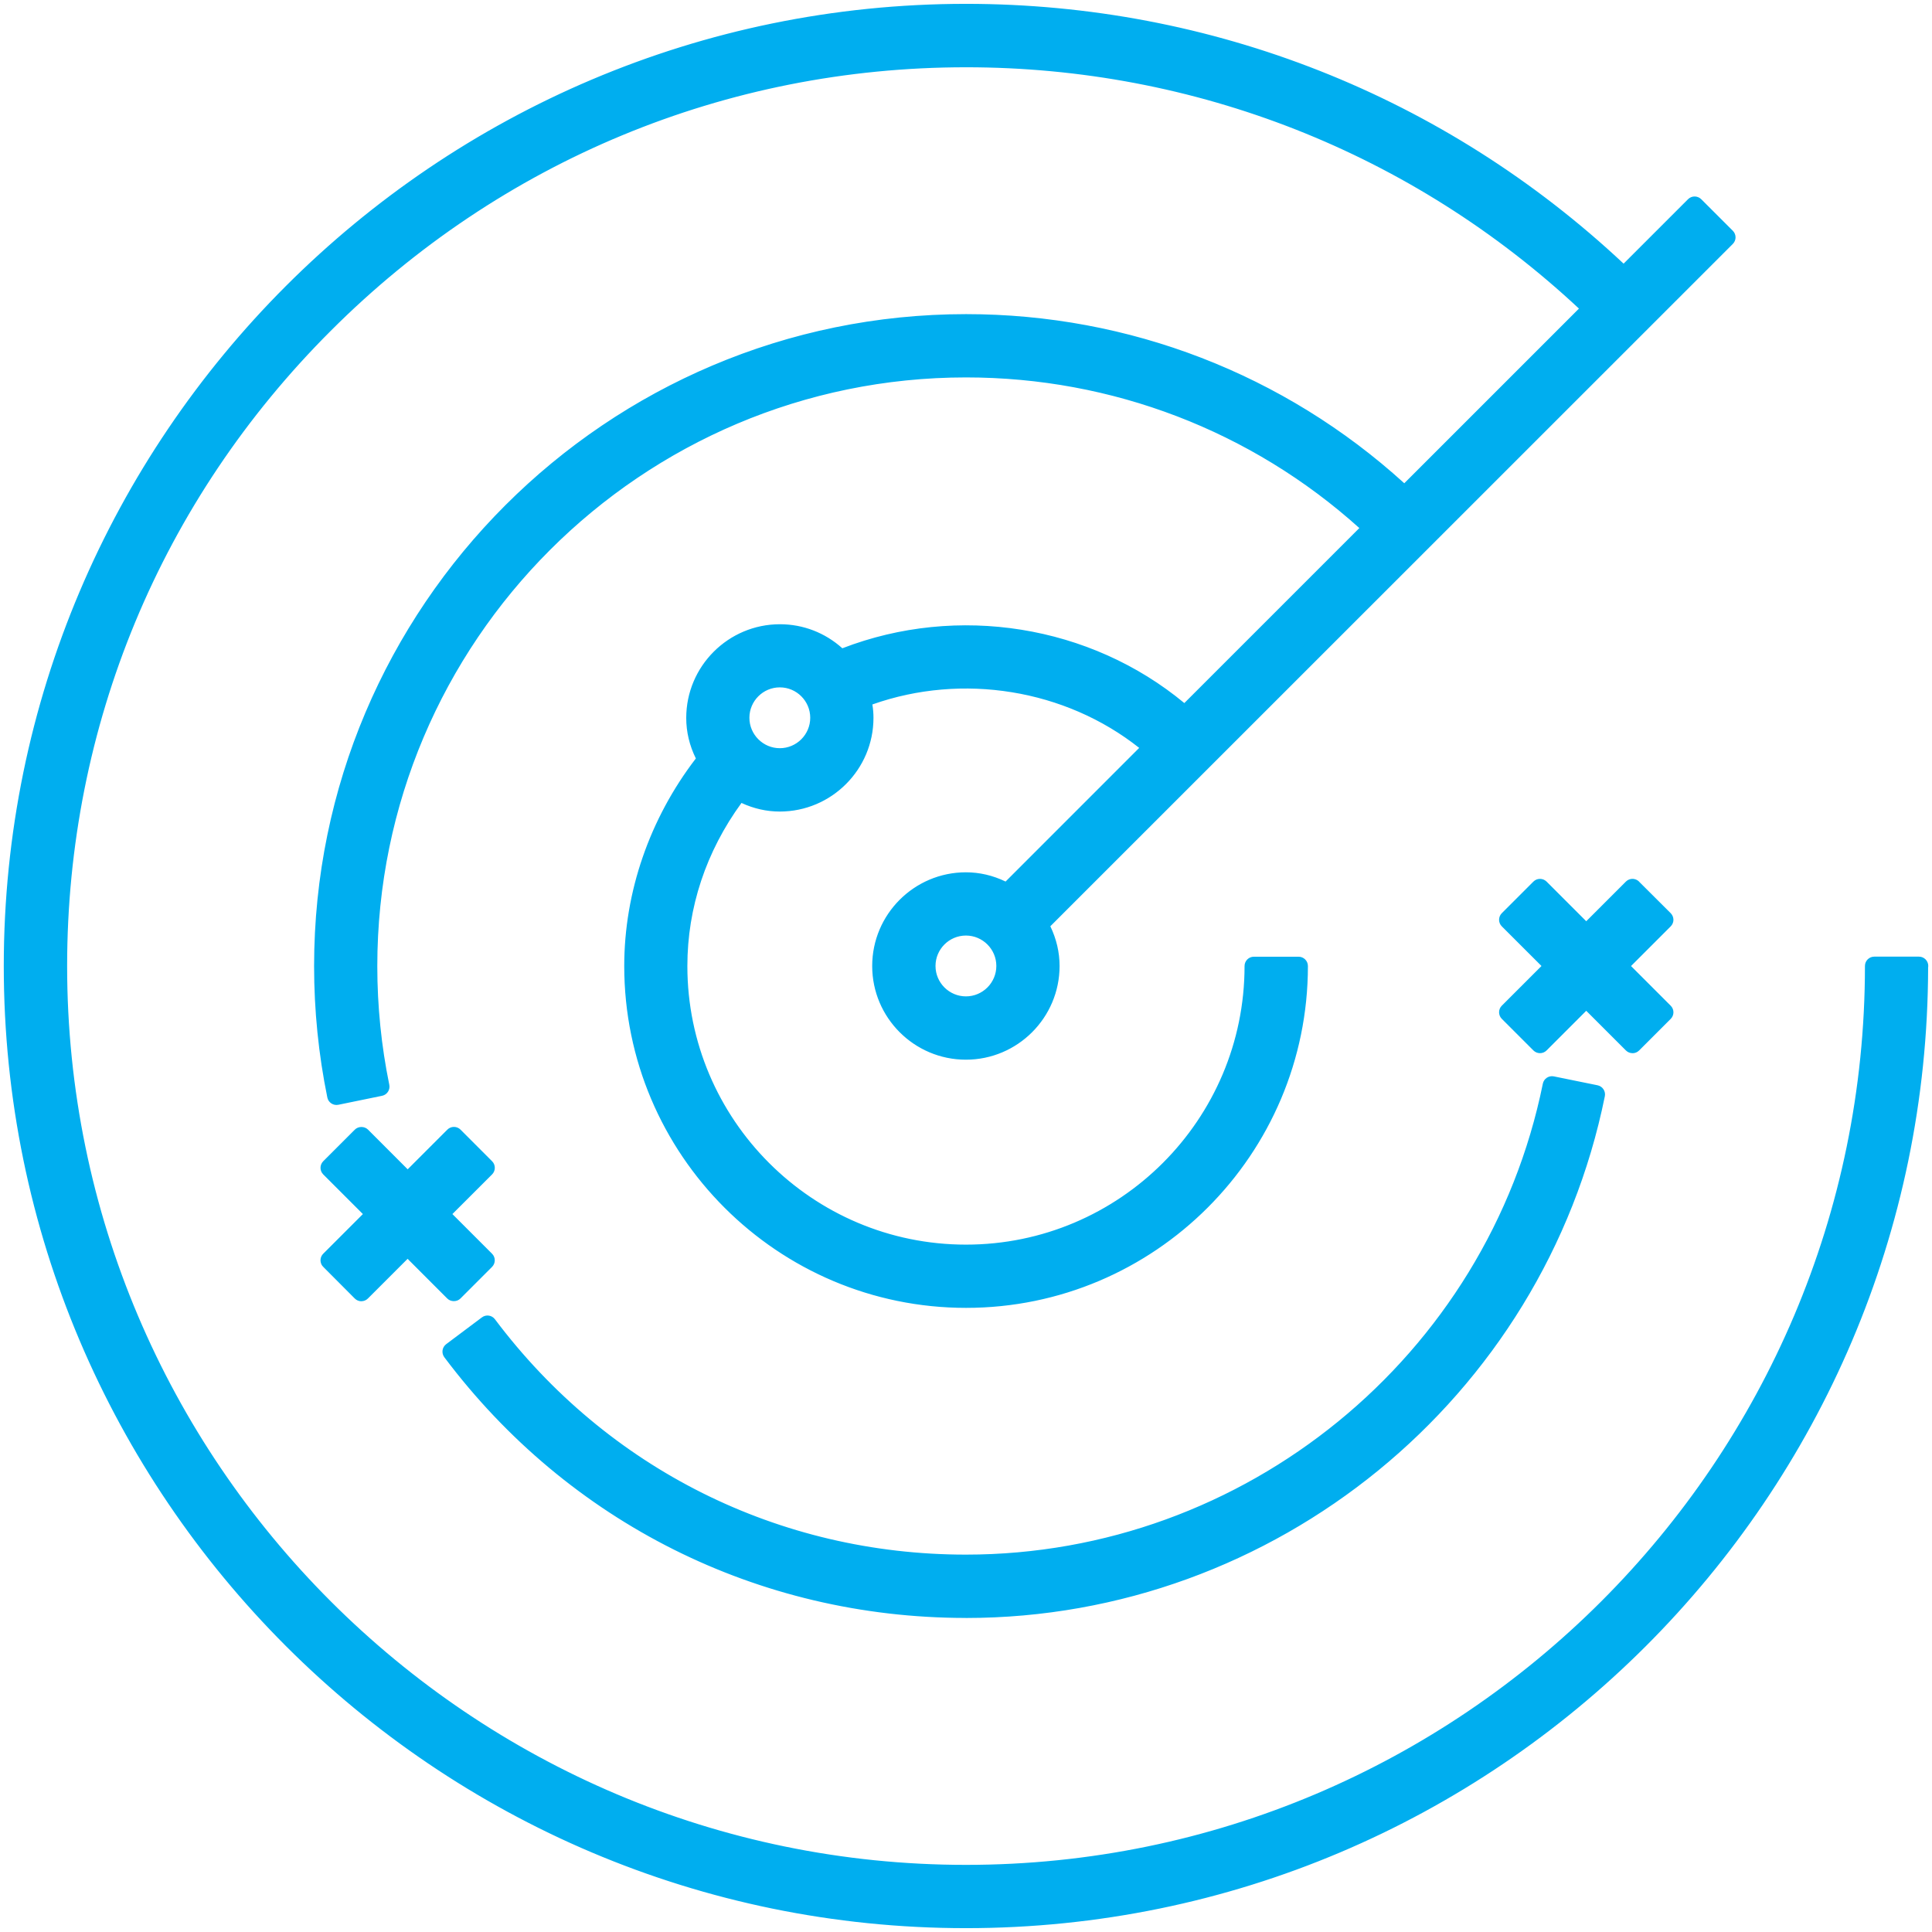
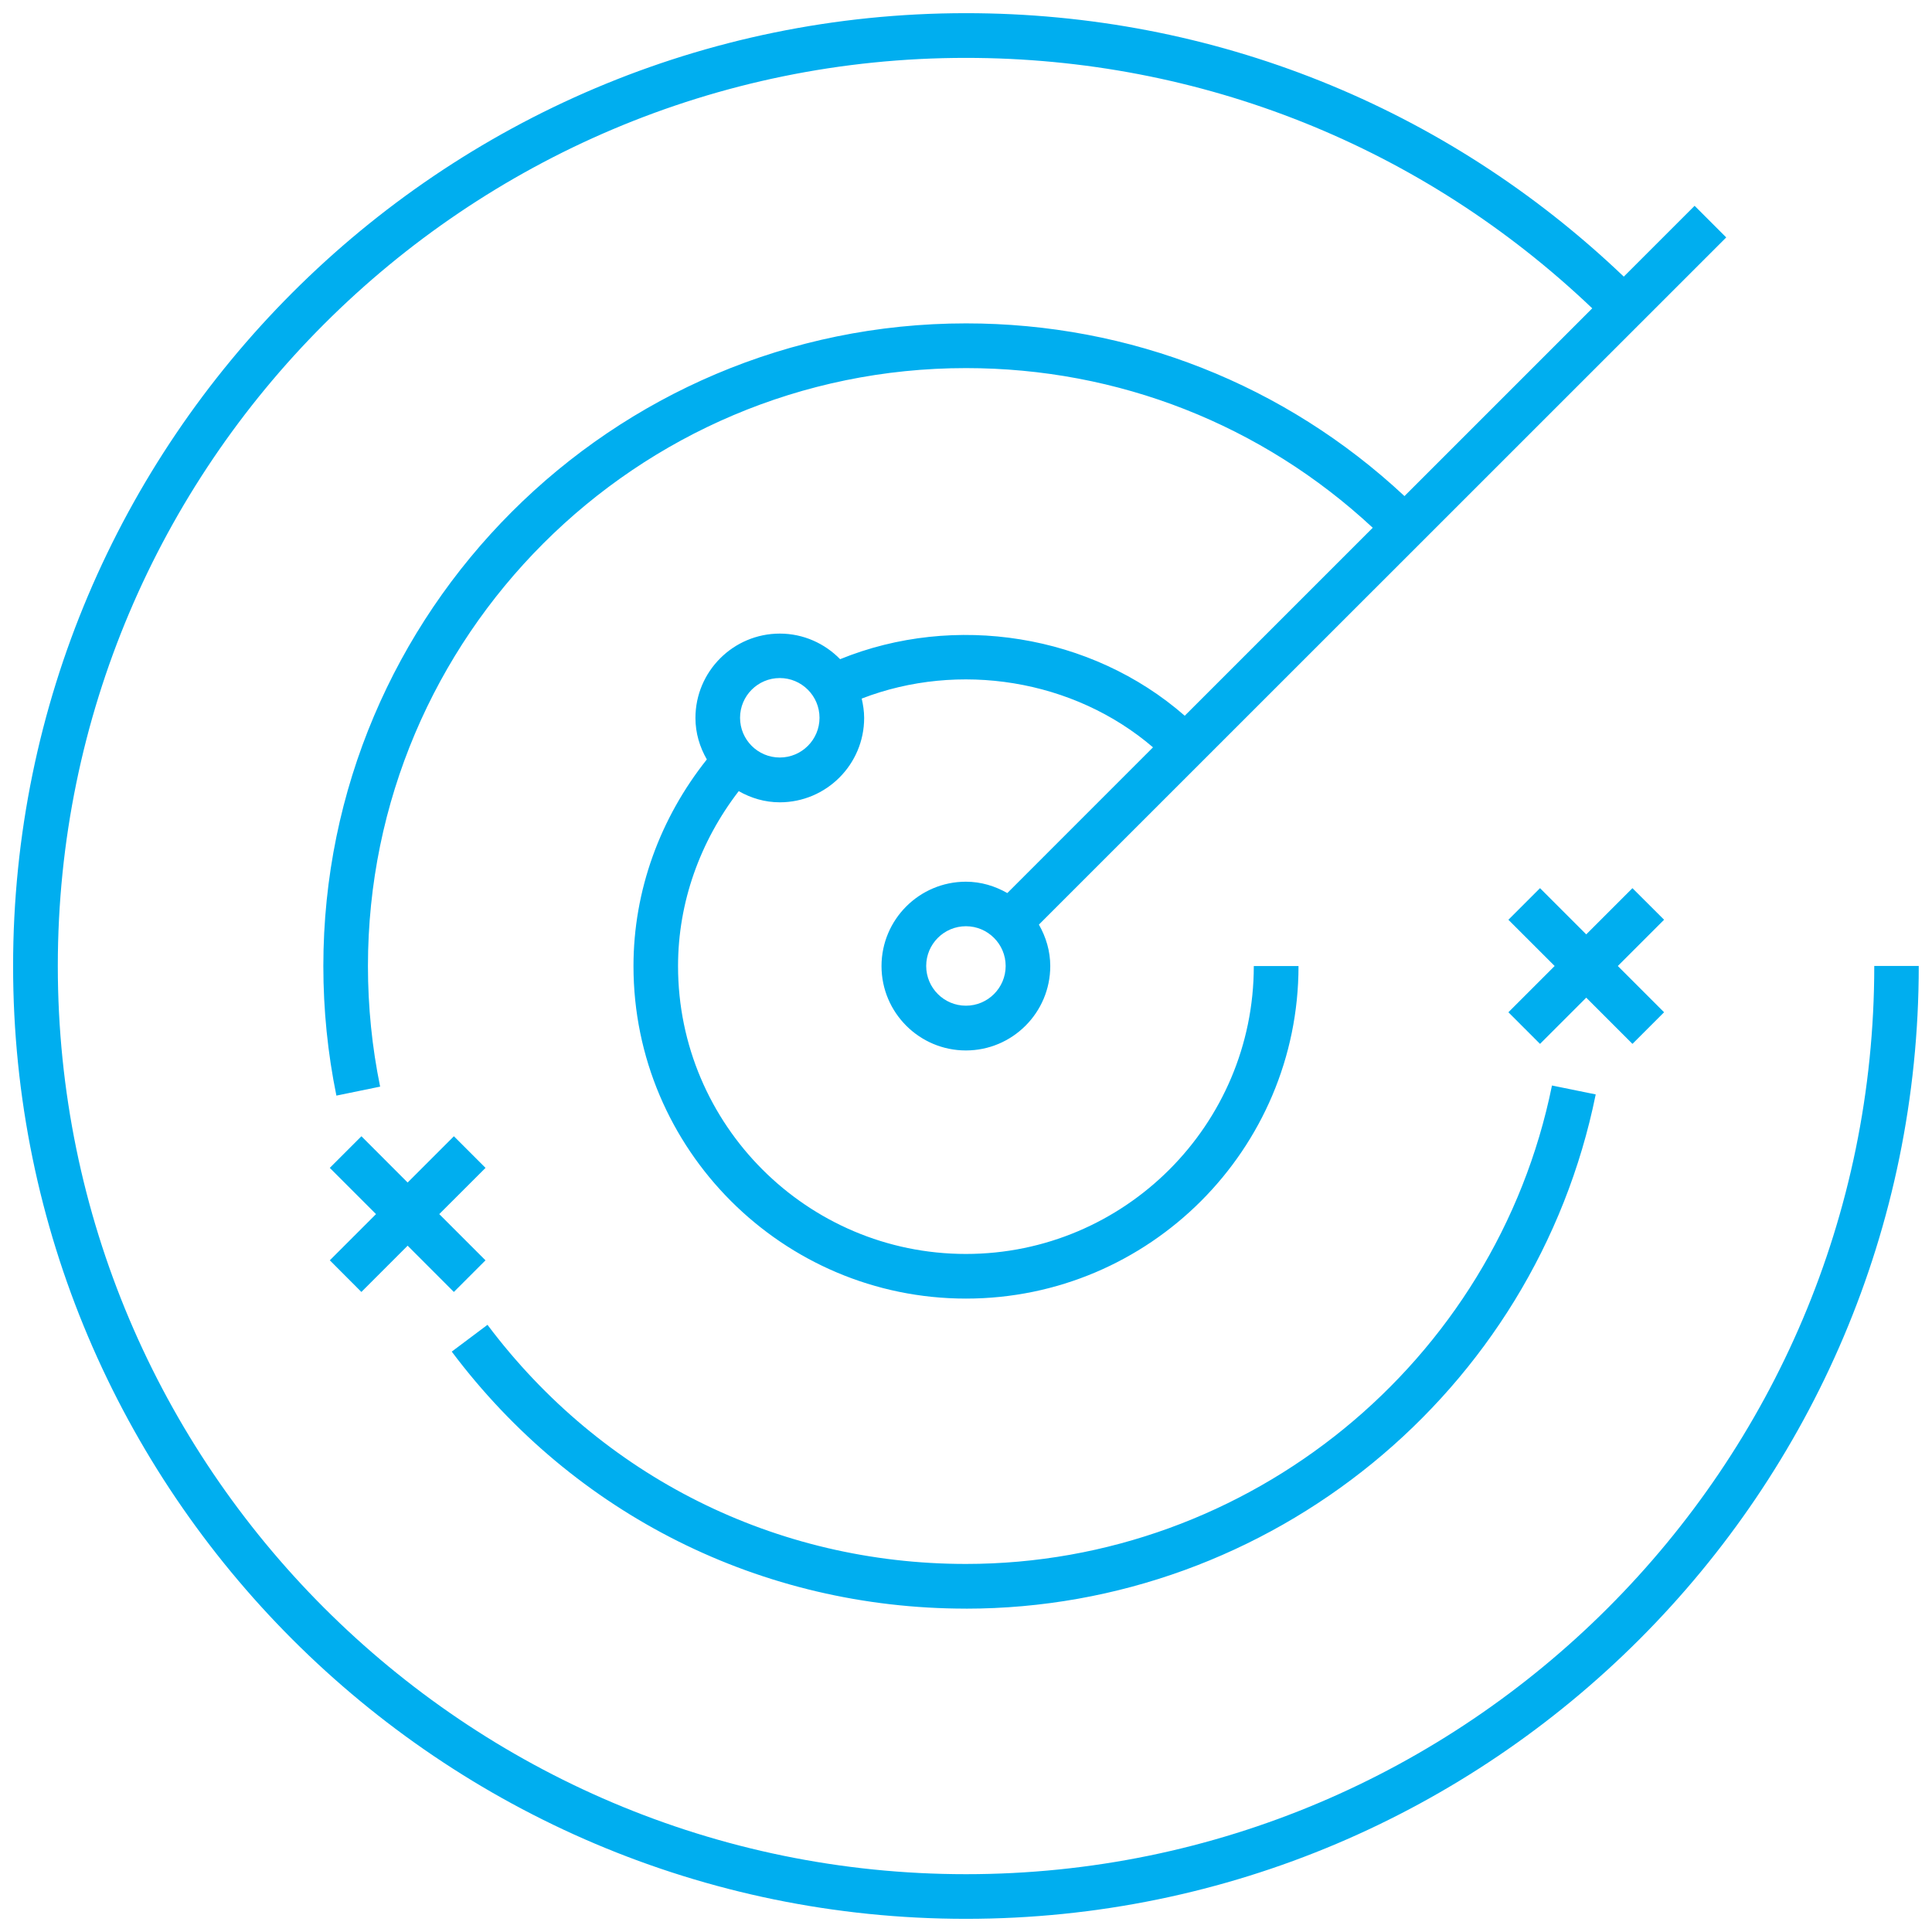
<svg xmlns="http://www.w3.org/2000/svg" id="Layer_1" data-name="Layer 1" viewBox="0 0 512 512">
  <defs>
    <style>
      .cls-1 {
        fill: #00aeef;
        stroke-width: 0px;
      }
    </style>
  </defs>
  <g id="security--intelligence">
    <path class="cls-1" d="M87.4,334l12.25-12.25-12.25-12.25,8.38-8.38,12.25,12.26,12.26-12.26,8.38,8.38-12.26,12.25,12.25,12.25-8.38,8.38-12.25-12.26-12.26,12.26-8.36-8.38s0,0,0,0h0ZM432.62,235.37l-12.25,12.25-12.25-12.25-8.38,8.38,12.26,12.25-12.26,12.26,8.38,8.38,12.25-12.25,12.25,12.25,8.38-8.38-12.26-12.26,12.26-12.26-8.38-8.36h0ZM508.49,255.99c0,139.25-113.29,252.52-252.52,252.52S3.47,395.25,3.47,256.01,116.74,3.49,255.99,3.49c65.45,0,127.13,24.74,174.33,69.82l18.77-18.77,8.38,8.38-182.15,182.11c1.87,3.28,3.01,6.99,3.01,10.99,0,12.33-10.03,22.36-22.36,22.36s-22.36-10.03-22.36-22.36,10.03-22.36,22.36-22.36c4.01,0,7.72,1.15,10.98,3.01l38.61-38.62c-21.05-18.05-51.48-22.86-77.2-12.92.38,1.66.65,3.35.65,5.13,0,12.33-10.03,22.36-22.36,22.36-3.99,0-7.65-1.13-10.88-2.96-10.24,13.31-16.08,29.46-16.08,46.36,0,42.07,34.23,76.29,76.29,76.29s76.29-34.21,76.29-76.29h11.85c0,48.58-39.54,88.12-88.12,88.12s-88.12-39.54-88.12-88.12c0-20.02,7.05-39.19,19.44-54.76-1.87-3.26-3.02-6.96-3.02-10.99,0-12.33,10.03-22.36,22.36-22.36,6.26,0,11.92,2.62,15.98,6.78,30.31-12.33,66.57-6.67,91.33,14.99l49.82-49.82c-29.4-27.34-67.47-42.31-107.8-42.31-87.38,0-158.48,71.1-158.48,158.48,0,10.76,1.09,21.51,3.23,31.94l-11.59,2.38c-2.3-11.24-3.46-22.77-3.46-34.33,0-93.9,76.4-170.32,170.32-170.32,43.5,0,84.54,16.21,116.19,45.77l49.76-49.76C377,38.87,318.3,15.34,255.99,15.34c-132.71-.03-240.67,107.93-240.67,240.65s107.97,240.69,240.69,240.69,240.69-107.97,240.69-240.69h11.84-.04ZM217.18,190.22c0-5.8-4.72-10.53-10.53-10.53s-10.53,4.72-10.53,10.53,4.72,10.53,10.53,10.53,10.53-4.72,10.53-10.53ZM266.51,255.99c0-5.8-4.72-10.53-10.53-10.53s-10.53,4.72-10.53,10.53,4.72,10.53,10.53,10.53,10.53-4.72,10.53-10.53h0ZM255.98,426.31c80.67,0,150.89-57.31,166.9-136.28l-11.59-2.36c-14.92,73.45-80.25,126.79-155.31,126.79-50.32,0-96.54-23.09-126.79-63.37l-9.47,7.1c32.5,43.29,82.17,68.11,136.25,68.11h0Z" />
-     <path class="cls-1" d="M255.97,510.98C115.38,510.98,1,396.6,1,256.01S115.39,1.02,255.99,1.02c65.11,0,126.9,24.43,174.28,68.85l17.08-17.08c.96-.96,2.52-.96,3.49,0l8.38,8.37c.46.46.72,1.09.72,1.74s-.26,1.28-.72,1.74l-180.87,180.83c1.62,3.37,2.45,6.9,2.45,10.53,0,13.69-11.14,24.83-24.83,24.83s-24.83-11.14-24.83-24.83,11.14-24.83,24.83-24.83c3.61,0,7.14.82,10.52,2.45l35.41-35.42c-19.57-15.51-46.82-19.97-70.71-11.51.2,1.24.29,2.4.29,3.55,0,13.69-11.14,24.83-24.83,24.83-3.48,0-6.88-.77-10.15-2.28-9.39,12.87-14.34,27.77-14.34,43.22,0,40.71,33.12,73.83,73.83,73.83s73.83-33.12,73.83-73.83c0-1.36,1.1-2.47,2.47-2.47h11.85c1.36,0,2.47,1.1,2.47,2.47,0,49.95-40.64,90.59-90.59,90.59s-90.59-40.64-90.59-90.59c0-19.59,6.73-39.06,18.98-55.01-1.69-3.42-2.55-7.03-2.55-10.74,0-13.69,11.14-24.83,24.83-24.83,6.15,0,11.96,2.25,16.54,6.37,30.56-11.8,65.7-6.15,90.63,14.52l46.38-46.38c-28.62-25.76-65.53-39.92-104.23-39.92-86.03,0-156.02,69.99-156.02,156.02,0,10.6,1.07,21.18,3.18,31.45.13.64,0,1.31-.36,1.85-.36.55-.92.93-1.56,1.06l-11.59,2.38c-.64.13-1.31,0-1.85-.36-.55-.36-.93-.92-1.06-1.56-2.33-11.39-3.51-23.11-3.51-34.82,0-95.28,77.51-172.79,172.79-172.79,43.16,0,84.3,15.9,116.12,44.82l46.29-46.29c-44.2-41.26-101.77-63.95-162.41-63.95h-.05c-63.51,0-123.27,24.79-168.3,69.82C42.59,132.67,17.79,192.46,17.79,255.99c0,131.36,106.87,238.22,238.22,238.22s238.22-106.87,238.22-238.22c0-1.36,1.1-2.47,2.47-2.47h11.84c1.36,0,2.47,1.1,2.47,2.47,0,.15-.01.3-.04.44-.24,140.4-114.53,254.55-254.99,254.55ZM255.99,5.95C118.11,5.95,5.93,118.13,5.93,256.01s112.17,250.04,250.04,250.04,248.71-110.84,250.05-247.59h-6.87c-1.33,132.94-109.89,240.69-243.14,240.69S12.86,390.07,12.86,255.99c0-64.85,25.32-125.88,71.29-171.85C130.11,38.19,191.11,12.88,255.93,12.88h.06c62.75,0,122.29,23.81,167.65,67.05.48.46.76,1.09.76,1.76s-.25,1.3-.72,1.77l-49.76,49.76c-.94.94-2.46.97-3.43.06-31.14-29.09-71.8-45.11-114.5-45.11-92.56,0-167.86,75.3-167.86,167.86,0,10.55.99,21.11,2.94,31.41l6.76-1.39c-1.86-9.83-2.8-19.91-2.8-30.02,0-88.75,72.2-160.95,160.95-160.95,40.81,0,79.69,15.26,109.48,42.97.49.46.77,1.09.79,1.76.01.67-.25,1.32-.72,1.79l-49.82,49.82c-.92.92-2.39.97-3.37.11-24.02-21.01-58.86-26.73-88.77-14.57-.93.38-1.99.16-2.69-.56-3.81-3.89-8.86-6.04-14.22-6.04-10.97,0-19.9,8.93-19.9,19.9,0,3.38.91,6.66,2.69,9.76.51.88.42,1.97-.21,2.77-12.19,15.32-18.91,34.22-18.91,53.22,0,47.23,38.42,85.65,85.65,85.65s84.31-37.09,85.62-83.19h-6.92c-1.31,42.29-36.12,76.29-78.72,76.29s-78.76-35.33-78.76-78.76c0-17.21,5.74-33.76,16.59-47.87.75-.97,2.1-1.25,3.17-.64,3.11,1.75,6.36,2.64,9.67,2.64,10.97,0,19.9-8.93,19.9-19.9,0-1.39-.19-2.85-.59-4.57-.28-1.2.37-2.42,1.51-2.86,26.86-10.37,58.14-5.13,79.69,13.35.52.45.83,1.09.86,1.78s-.24,1.35-.72,1.84l-38.61,38.62c-.79.78-2,.95-2.96.4-3.13-1.78-6.41-2.69-9.76-2.69-10.97,0-19.9,8.93-19.9,19.9s8.93,19.9,19.9,19.9,19.9-8.93,19.9-19.9c0-3.37-.9-6.65-2.68-9.76-.55-.97-.39-2.18.4-2.97L453.99,62.91l-4.89-4.89-17.03,17.03c-.95.95-2.48.97-3.45.04C381.93,30.51,320.63,5.95,255.99,5.95ZM255.98,428.78c-.08,0-.16,0-.23-.01-54.79-.07-105.08-25.24-138-69.09-.39-.52-.56-1.18-.47-1.83.09-.65.44-1.23.96-1.63l9.47-7.1c1.09-.82,2.63-.6,3.45.49,29.78,39.65,75.27,62.38,124.82,62.38,73.91,0,138.21-52.49,152.89-124.81.13-.64.51-1.21,1.06-1.57.55-.36,1.21-.49,1.85-.36l11.59,2.36c1.33.27,2.2,1.57,1.93,2.91-16.24,80.11-87.45,138.26-169.32,138.26ZM123.19,358.68c32.05,41.44,80.3,65.16,132.78,65.16.08,0,.15,0,.23.01,78.61-.1,147.07-55.39,163.76-131.89l-6.76-1.37c-16.08,73.36-81.8,126.35-157.22,126.35-50.29,0-96.53-22.71-127.27-62.4l-5.53,4.14ZM95.77,344.85h0c-.66,0-1.28-.26-1.75-.73l-8.28-8.31c-.26-.24-.47-.53-.61-.87-.38-.92-.18-1.98.53-2.69l10.51-10.51-10.51-10.51c-.96-.96-.96-2.52,0-3.49l8.38-8.38c.92-.93,2.56-.93,3.49,0l10.51,10.52,10.52-10.52c.46-.46,1.09-.72,1.74-.72h0c.65,0,1.28.26,1.74.72l8.37,8.38c.96.96.96,2.52,0,3.49l-10.52,10.51,10.51,10.51c.96.96.96,2.52,0,3.49l-8.38,8.38c-.92.93-2.56.93-3.49,0l-10.51-10.52-10.52,10.52c-.46.46-1.09.72-1.74.72ZM108.03,327.66h0c.65,0,1.28.26,1.74.72l10.51,10.52,4.89-4.89-10.51-10.51c-.46-.46-.72-1.09-.72-1.74s.26-1.28.72-1.74l10.52-10.51-4.89-4.89-10.52,10.52c-.46.46-1.09.72-1.74.72h0c-.65,0-1.28-.26-1.74-.72l-10.51-10.51-4.89,4.89,10.51,10.51c.96.96.96,2.52,0,3.49l-10.51,10.51,4.88,4.9,10.52-10.51c.46-.46,1.09-.72,1.74-.72ZM432.62,279.1c-.63,0-1.26-.24-1.74-.72l-10.51-10.51-10.51,10.51c-.96.96-2.52.96-3.49,0l-8.38-8.38c-.46-.46-.72-1.09-.72-1.74s.26-1.28.72-1.74l10.52-10.52-10.52-10.51c-.46-.46-.72-1.09-.72-1.74s.26-1.28.72-1.74l8.38-8.38c.96-.96,2.52-.96,3.49,0l10.51,10.51,10.51-10.51c.71-.7,1.76-.92,2.69-.53.36.15.68.38.92.67l8.26,8.23c.46.46.72,1.09.73,1.74,0,.66-.26,1.28-.72,1.75l-10.52,10.52,10.52,10.52c.46.46.72,1.09.72,1.74s-.26,1.28-.72,1.74l-8.38,8.38c-.48.48-1.11.72-1.74.72ZM420.36,261.92c.63,0,1.26.24,1.74.72l10.51,10.51,4.9-4.89-10.52-10.52c-.96-.96-.96-2.52,0-3.49l10.51-10.52-4.9-4.88-10.51,10.51c-.96.96-2.52.96-3.49,0l-10.51-10.51-4.89,4.89,10.51,10.51c.46.46.72,1.09.72,1.74s-.26,1.28-.72,1.74l-10.52,10.52,4.9,4.89,10.51-10.51c.48-.48,1.11-.72,1.74-.72ZM255.98,268.98c-7.16,0-12.99-5.83-12.99-12.99s5.83-12.99,12.99-12.99,12.99,5.83,12.99,12.99-5.83,12.99-12.99,12.99ZM255.98,247.93c-4.44,0-8.06,3.62-8.06,8.06s3.62,8.06,8.06,8.06,8.06-3.62,8.06-8.06-3.62-8.06-8.06-8.06ZM206.66,203.21c-7.16,0-12.99-5.83-12.99-12.99s5.83-12.99,12.99-12.99,12.99,5.83,12.99,12.99-5.83,12.99-12.99,12.99ZM206.66,182.16c-4.44,0-8.06,3.62-8.06,8.06s3.62,8.06,8.06,8.06,8.06-3.62,8.06-8.06-3.62-8.06-8.06-8.06Z" />
  </g>
</svg>